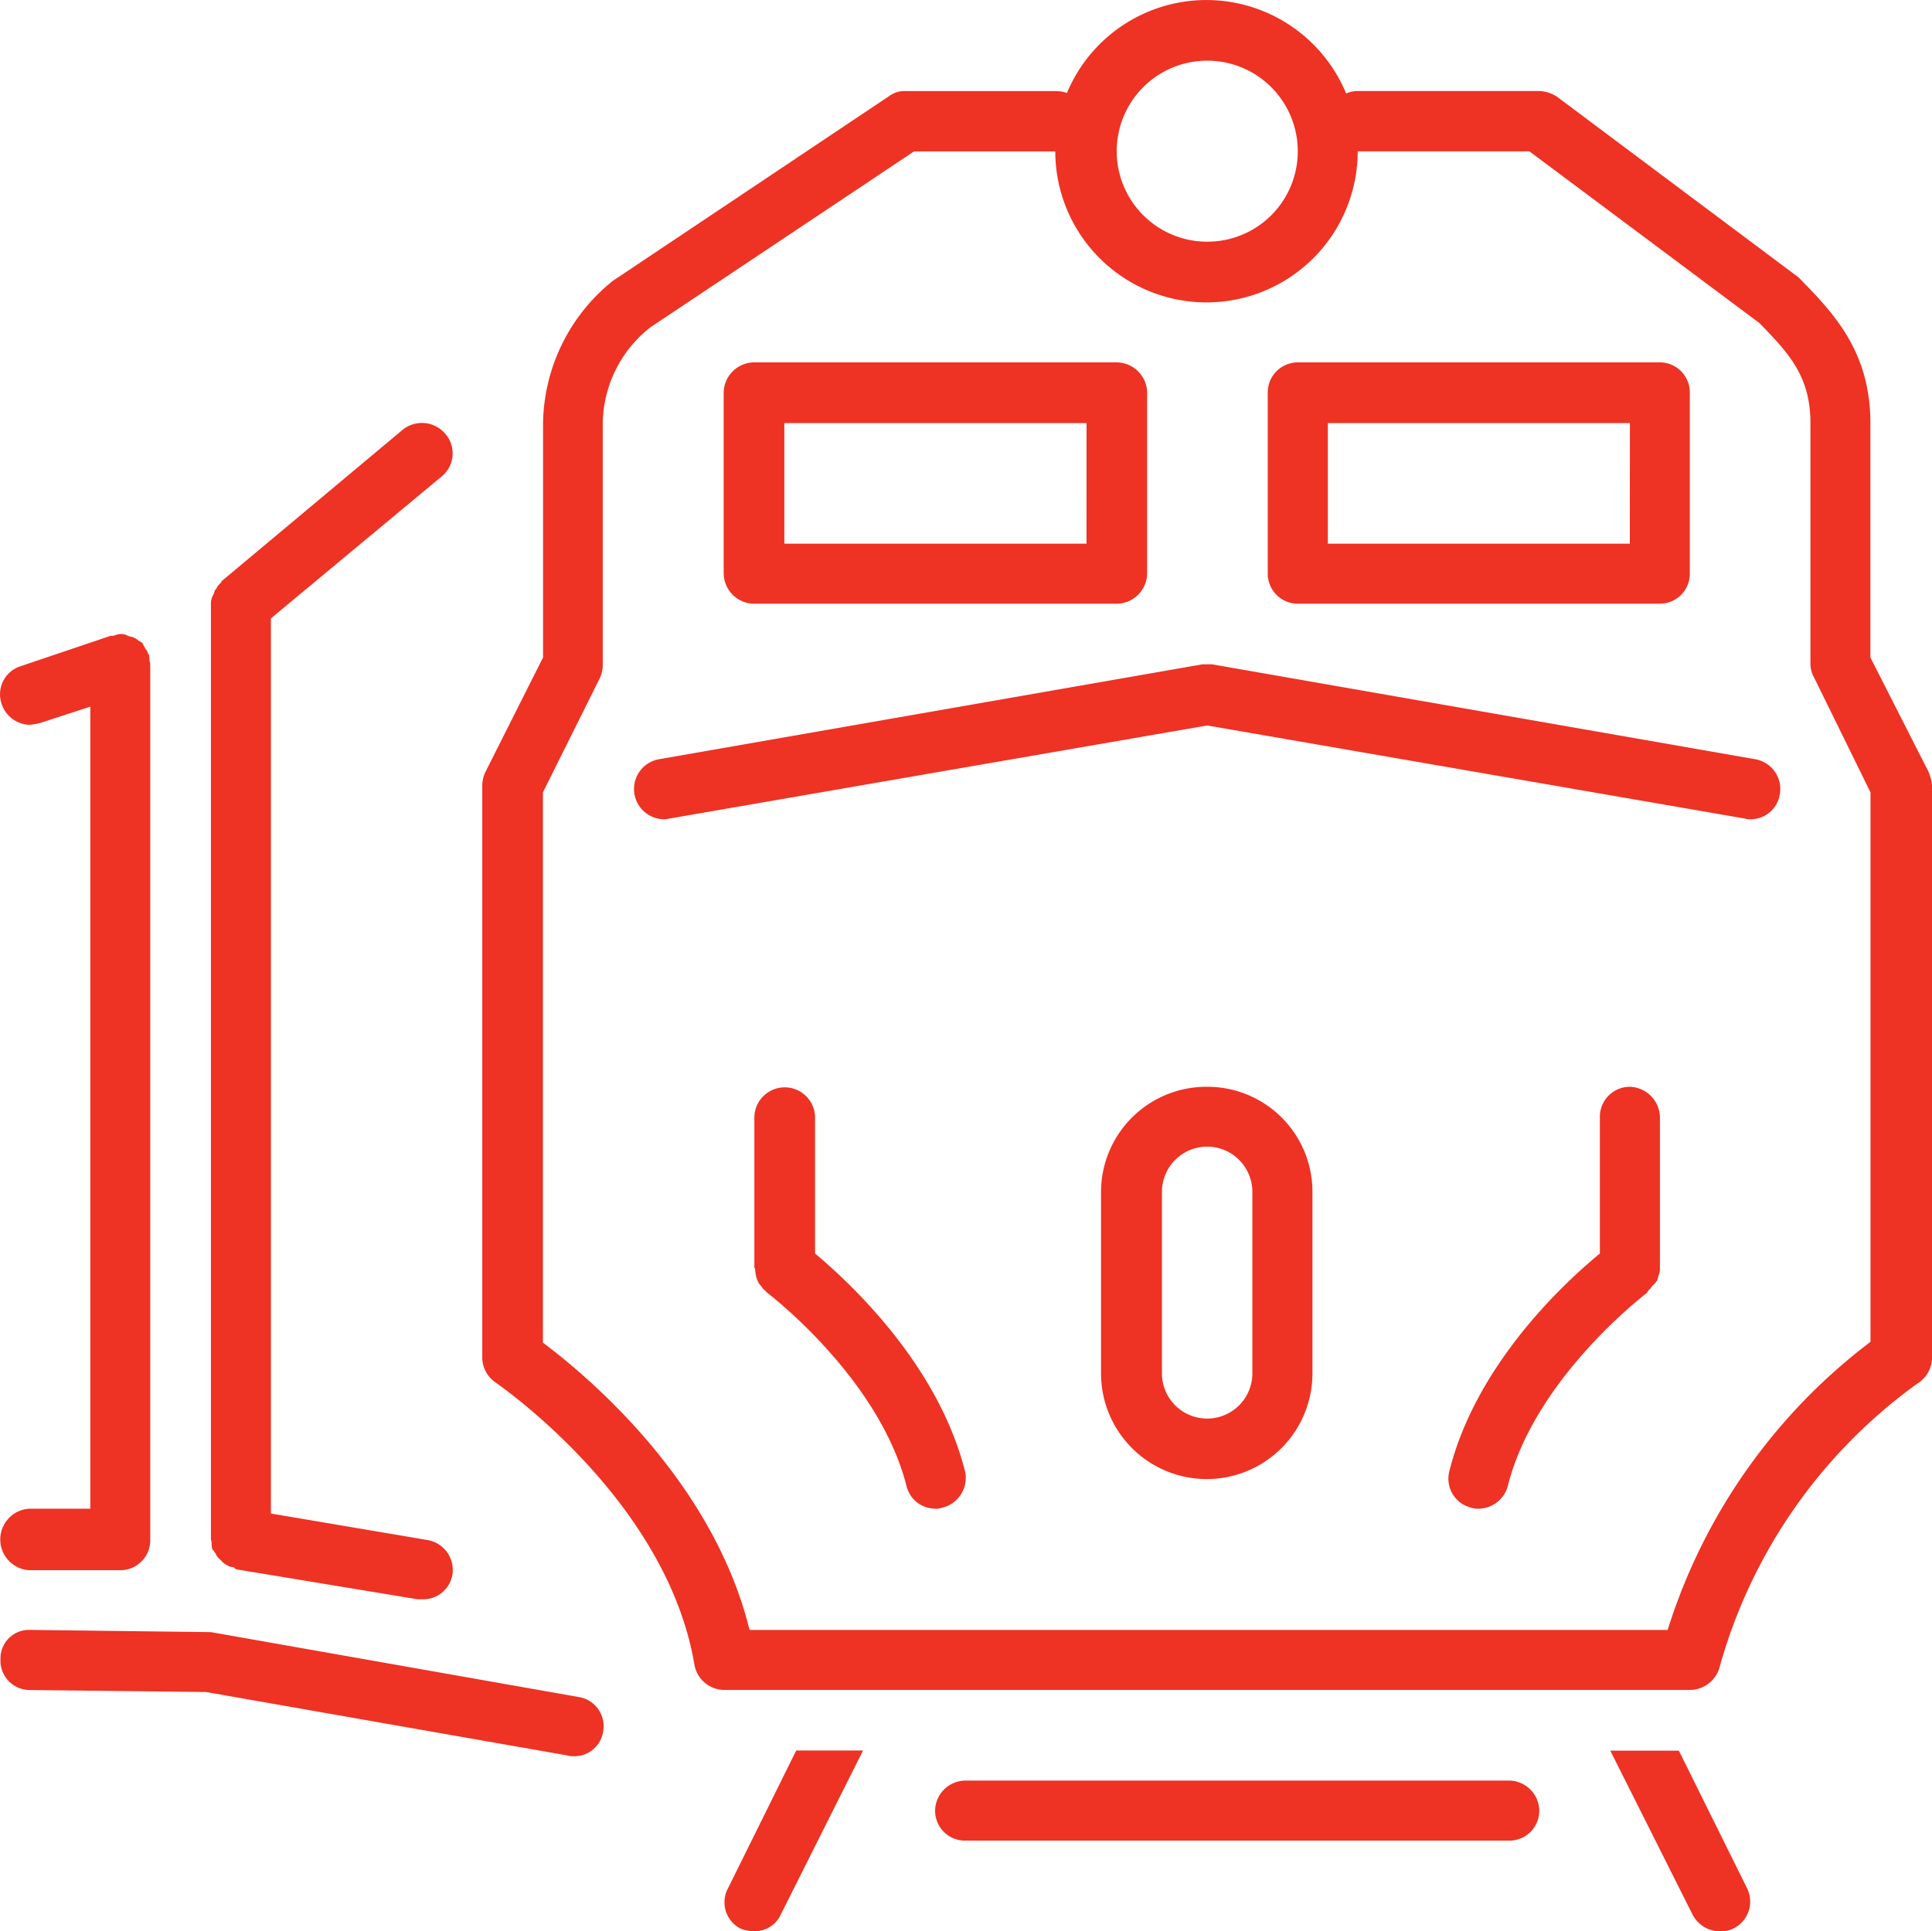
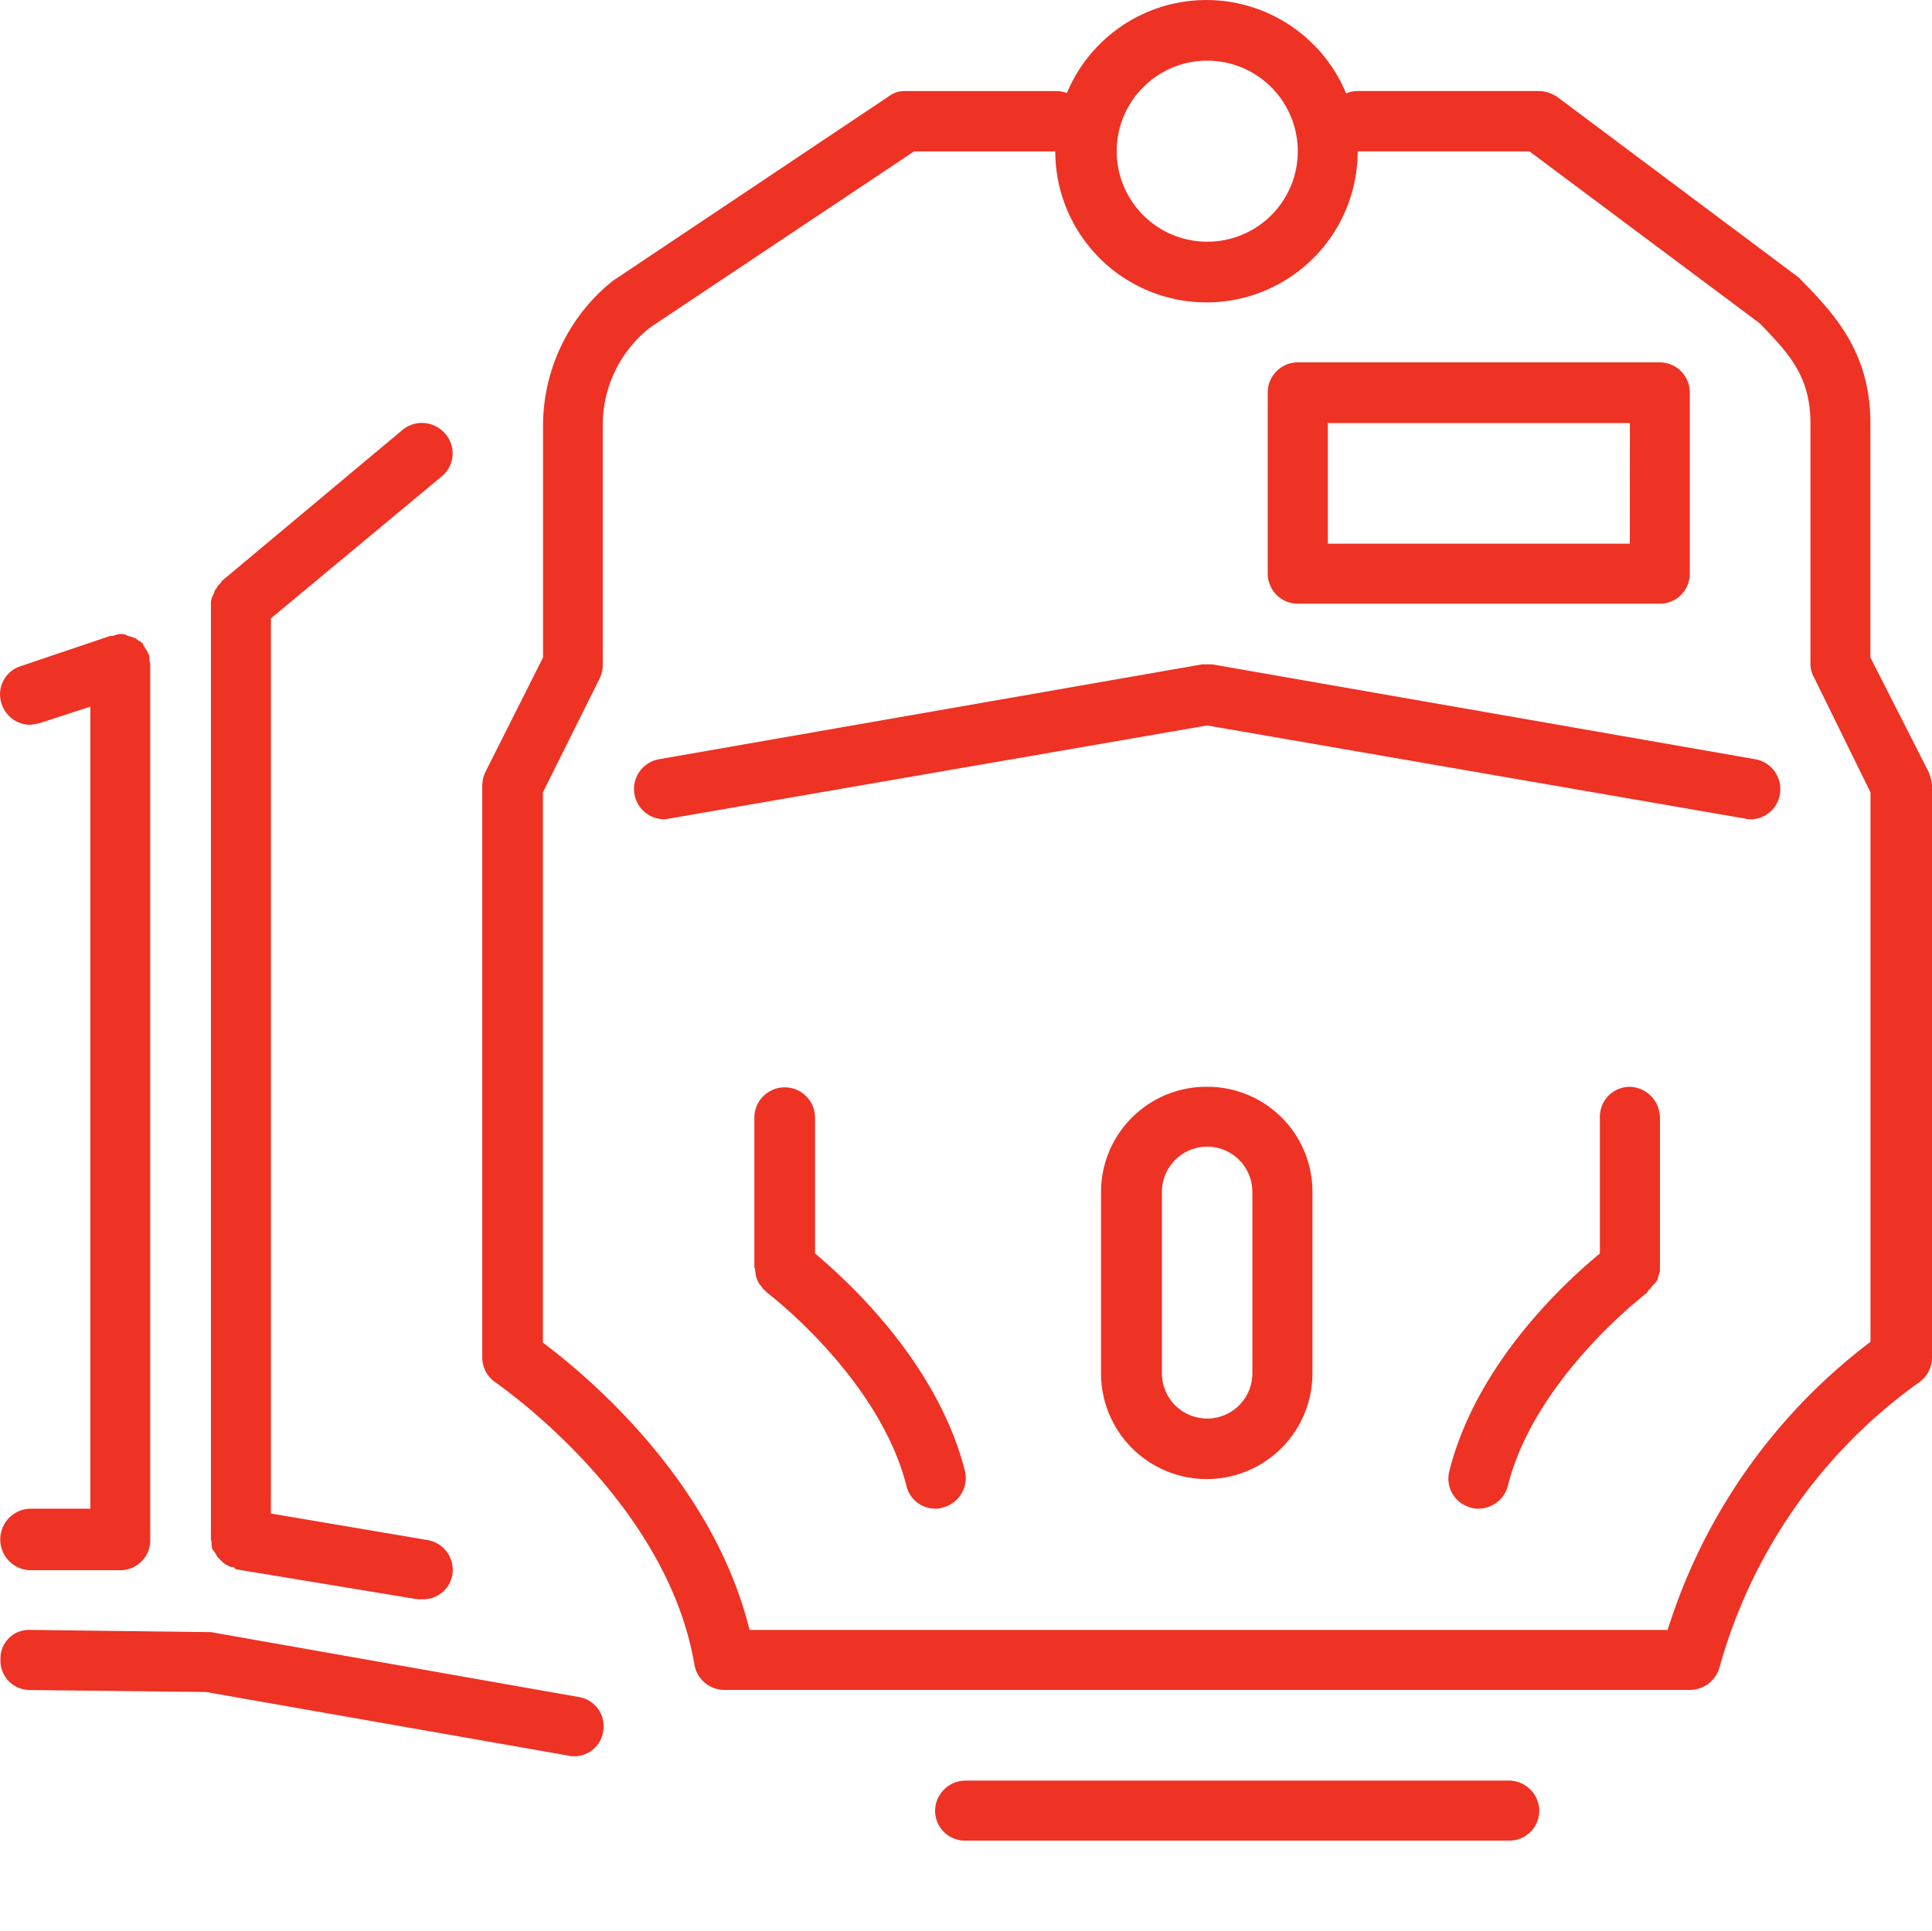
<svg xmlns="http://www.w3.org/2000/svg" width="72" height="71.983" viewBox="0 0 72 71.983">
  <defs>
    <style>.a{fill:#ee3224;}</style>
  </defs>
  <g transform="translate(-155.001 -91.999)">
    <g transform="translate(172.973 91.999)">
      <path class="a" d="M174.836,92a5.635,5.635,0,1,0,5.611,5.644A5.644,5.644,0,0,0,174.836,92Zm0,9.008a3.374,3.374,0,1,1,3.378-3.365A3.367,3.367,0,0,1,174.836,101.007Z" transform="translate(-147.822 -91.999)" />
      <path class="a" d="M215.383,118.585l-2.16-4.248V105.6c0-2.717-1.426-4.148-2.672-5.425l-8.994-6.729a1.322,1.322,0,0,0-.673-.222h-6.768a1.126,1.126,0,0,0-1.113,1.1,1.154,1.154,0,0,0,1.113,1.149h6.4l8.582,6.408c1.036,1.077,1.891,1.936,1.891,3.716v8.992a1.041,1.041,0,0,0,.138.5l2.1,4.276v20.479a21.523,21.523,0,0,0-7.56,10.739H171.452c-1.376-5.613-6.139-9.54-7.7-10.709V119.363l2.13-4.276a1.172,1.172,0,0,0,.1-.5V105.6a4.62,4.62,0,0,1,1.772-3.567l9.828-6.558h5.3a1.158,1.158,0,0,0,1.124-1.149,1.13,1.13,0,0,0-1.124-1.1h-5.61a.955.955,0,0,0-.626.194L166.357,100.3a6.926,6.926,0,0,0-2.6,5.3v8.737l-2.138,4.248a1.185,1.185,0,0,0-.127.521v21.362a1.13,1.13,0,0,0,.523.908c.05.055,6.339,4.323,7.383,10.5a1.137,1.137,0,0,0,1.091.942h36.006a1.151,1.151,0,0,0,1.094-.8,19.439,19.439,0,0,1,7.383-10.617,1.153,1.153,0,0,0,.548-.936V119.105A1.677,1.677,0,0,0,215.383,118.585Z" transform="translate(-161.491 -89.832)" />
      <g transform="translate(8.997 13.506)">
-         <path class="a" d="M179.375,96.876H165.884a1.145,1.145,0,0,0-1.144,1.133v6.732a1.143,1.143,0,0,0,1.144,1.13h13.492a1.144,1.144,0,0,0,1.146-1.13V98.009A1.146,1.146,0,0,0,179.375,96.876Zm-1.113,6.757H167V99.138h11.263Z" transform="translate(-164.74 -96.876)" />
        <path class="a" d="M186.676,96.876h-13.5a1.123,1.123,0,0,0-1.116,1.133v6.732a1.121,1.121,0,0,0,1.116,1.13h13.5a1.117,1.117,0,0,0,1.113-1.13V98.009A1.119,1.119,0,0,0,186.676,96.876Zm-1.122,6.757H174.3V99.138h11.257Z" transform="translate(-151.784 -96.876)" />
      </g>
      <path class="a" d="M205.328,104.479l-20.257-3.539h-.357l-20.257,3.539a1.127,1.127,0,0,0,.183,2.235.841.841,0,0,0,.213-.025l20.041-3.47,20.041,3.47a.535.535,0,0,0,.208.025,1.1,1.1,0,0,0,1.094-.933A1.126,1.126,0,0,0,205.328,104.479Z" transform="translate(-157.879 -76.18)" />
      <g transform="translate(10.141 40.506)">
        <path class="a" d="M173.772,106.626a3.926,3.926,0,0,0-3.954,3.916v6.765a3.939,3.939,0,0,0,7.879,0v-6.765A3.914,3.914,0,0,0,173.772,106.626Zm1.686,10.681a1.685,1.685,0,0,1-3.37,0v-6.765a1.685,1.685,0,0,1,3.37,0Z" transform="translate(-156.899 -106.626)" />
        <path class="a" d="M167.415,112.84v-5.062a1.131,1.131,0,1,0-2.262,0v5.577c0,.025.028.047.028.075,0,.075.028.188.028.238a1.658,1.658,0,0,0,.075.21.492.492,0,0,0,.1.152c.053.053.078.125.152.177,0,0,.03.028.089.089.025.025,4.176,3.162,5.2,7.219a1.1,1.1,0,0,0,1.061.834.613.613,0,0,0,.255-.033,1.139,1.139,0,0,0,.867-1.34C171.99,116.914,168.612,113.845,167.415,112.84Z" transform="translate(-165.153 -106.626)" />
        <path class="a" d="M182.375,107.778a1.158,1.158,0,0,0-1.122-1.152,1.116,1.116,0,0,0-1.116,1.152v5.062c-1.224,1.005-4.608,4.074-5.616,8.136a1.113,1.113,0,0,0,.831,1.34.693.693,0,0,0,.288.033,1.134,1.134,0,0,0,1.063-.834c1.011-4.057,5.176-7.194,5.2-7.219a.326.326,0,0,1,.05-.089c.078-.053.1-.125.155-.177a.673.673,0,0,0,.136-.152c.053-.053.053-.136.078-.21a.67.67,0,0,0,.053-.238v-5.652Z" transform="translate(-148.627 -106.626)" />
      </g>
    </g>
    <g transform="translate(155.014 152.748)">
      <path class="a" d="M188.977,115.964H168.731a1.137,1.137,0,0,0-1.146,1.124,1.114,1.114,0,0,0,1.146,1.113h20.246a1.112,1.112,0,0,0,1.124-1.113A1.136,1.136,0,0,0,188.977,115.964Z" transform="translate(-132.75 -110.348)" />
-       <path class="a" d="M181.769,120.69l-2.542-5.129h-2.556l3.066,6.109a1.153,1.153,0,0,0,1.047.626,1.037,1.037,0,0,0,.462-.1A1.118,1.118,0,0,0,181.769,120.69Z" transform="translate(-116.674 -111.061)" />
-       <path class="a" d="M164.889,120.69a1.1,1.1,0,0,0,.462,1.5,1.31,1.31,0,0,0,.521.1,1.063,1.063,0,0,0,.986-.626l3.063-6.109h-2.49Z" transform="translate(-137.771 -111.061)" />
      <path class="a" d="M176.557,116.437l-13.7-2.418-6.732-.083h-.028a1.06,1.06,0,0,0-1.086,1.094,1.093,1.093,0,0,0,1.086,1.146l6.577.075,13.47,2.365a.785.785,0,0,0,.238.028,1.081,1.081,0,0,0,1.086-.908A1.1,1.1,0,0,0,176.557,116.437Z" transform="translate(-155.006 -113.936)" />
    </g>
    <g transform="translate(155.001 107.765)">
      <path class="a" d="M165.9,139.324l-5.824-.986V104.974l6.369-5.295a1.108,1.108,0,0,0,.13-1.584,1.14,1.14,0,0,0-1.584-.155l-6.732,5.63c-.028.025-.028.025-.028.05-.047.053-.1.1-.152.172-.025.078-.078.105-.1.155a.71.71,0,0,1-.091.222.949.949,0,0,0-.047.2V139.3a.8.8,0,0,1,.025.125,1.026,1.026,0,0,0,.022.233,2.149,2.149,0,0,1,.138.188.387.387,0,0,0,.105.158c.053.047.1.1.152.15a.592.592,0,0,0,.155.105.4.4,0,0,0,.241.075c.05.028.078.086.125.086l6.735,1.113h.183a1.1,1.1,0,0,0,1.119-.928A1.128,1.128,0,0,0,165.9,139.324Z" transform="translate(-149.98 -97.692)" />
      <path class="a" d="M160.545,101.285s-.028,0-.028-.025a.382.382,0,0,0-.1-.18c-.028-.078-.078-.127-.1-.2a.668.668,0,0,0-.158-.1.515.515,0,0,0-.213-.127c-.047-.025-.127-.025-.177-.05a.47.47,0,0,0-.233-.069h-.025c-.075,0-.13.025-.18.025a.377.377,0,0,1-.216.044l-3.345,1.13a1.1,1.1,0,0,0-.7,1.429,1.127,1.127,0,0,0,1.036.756,2.435,2.435,0,0,0,.393-.069l1.869-.609v29.894H156.1a1.148,1.148,0,0,0,0,2.293h3.409a1.115,1.115,0,0,0,1.091-1.146V101.662c0-.078-.03-.1-.03-.18A.657.657,0,0,0,160.545,101.285Z" transform="translate(-155.001 -92.669)" />
    </g>
  </g>
</svg>